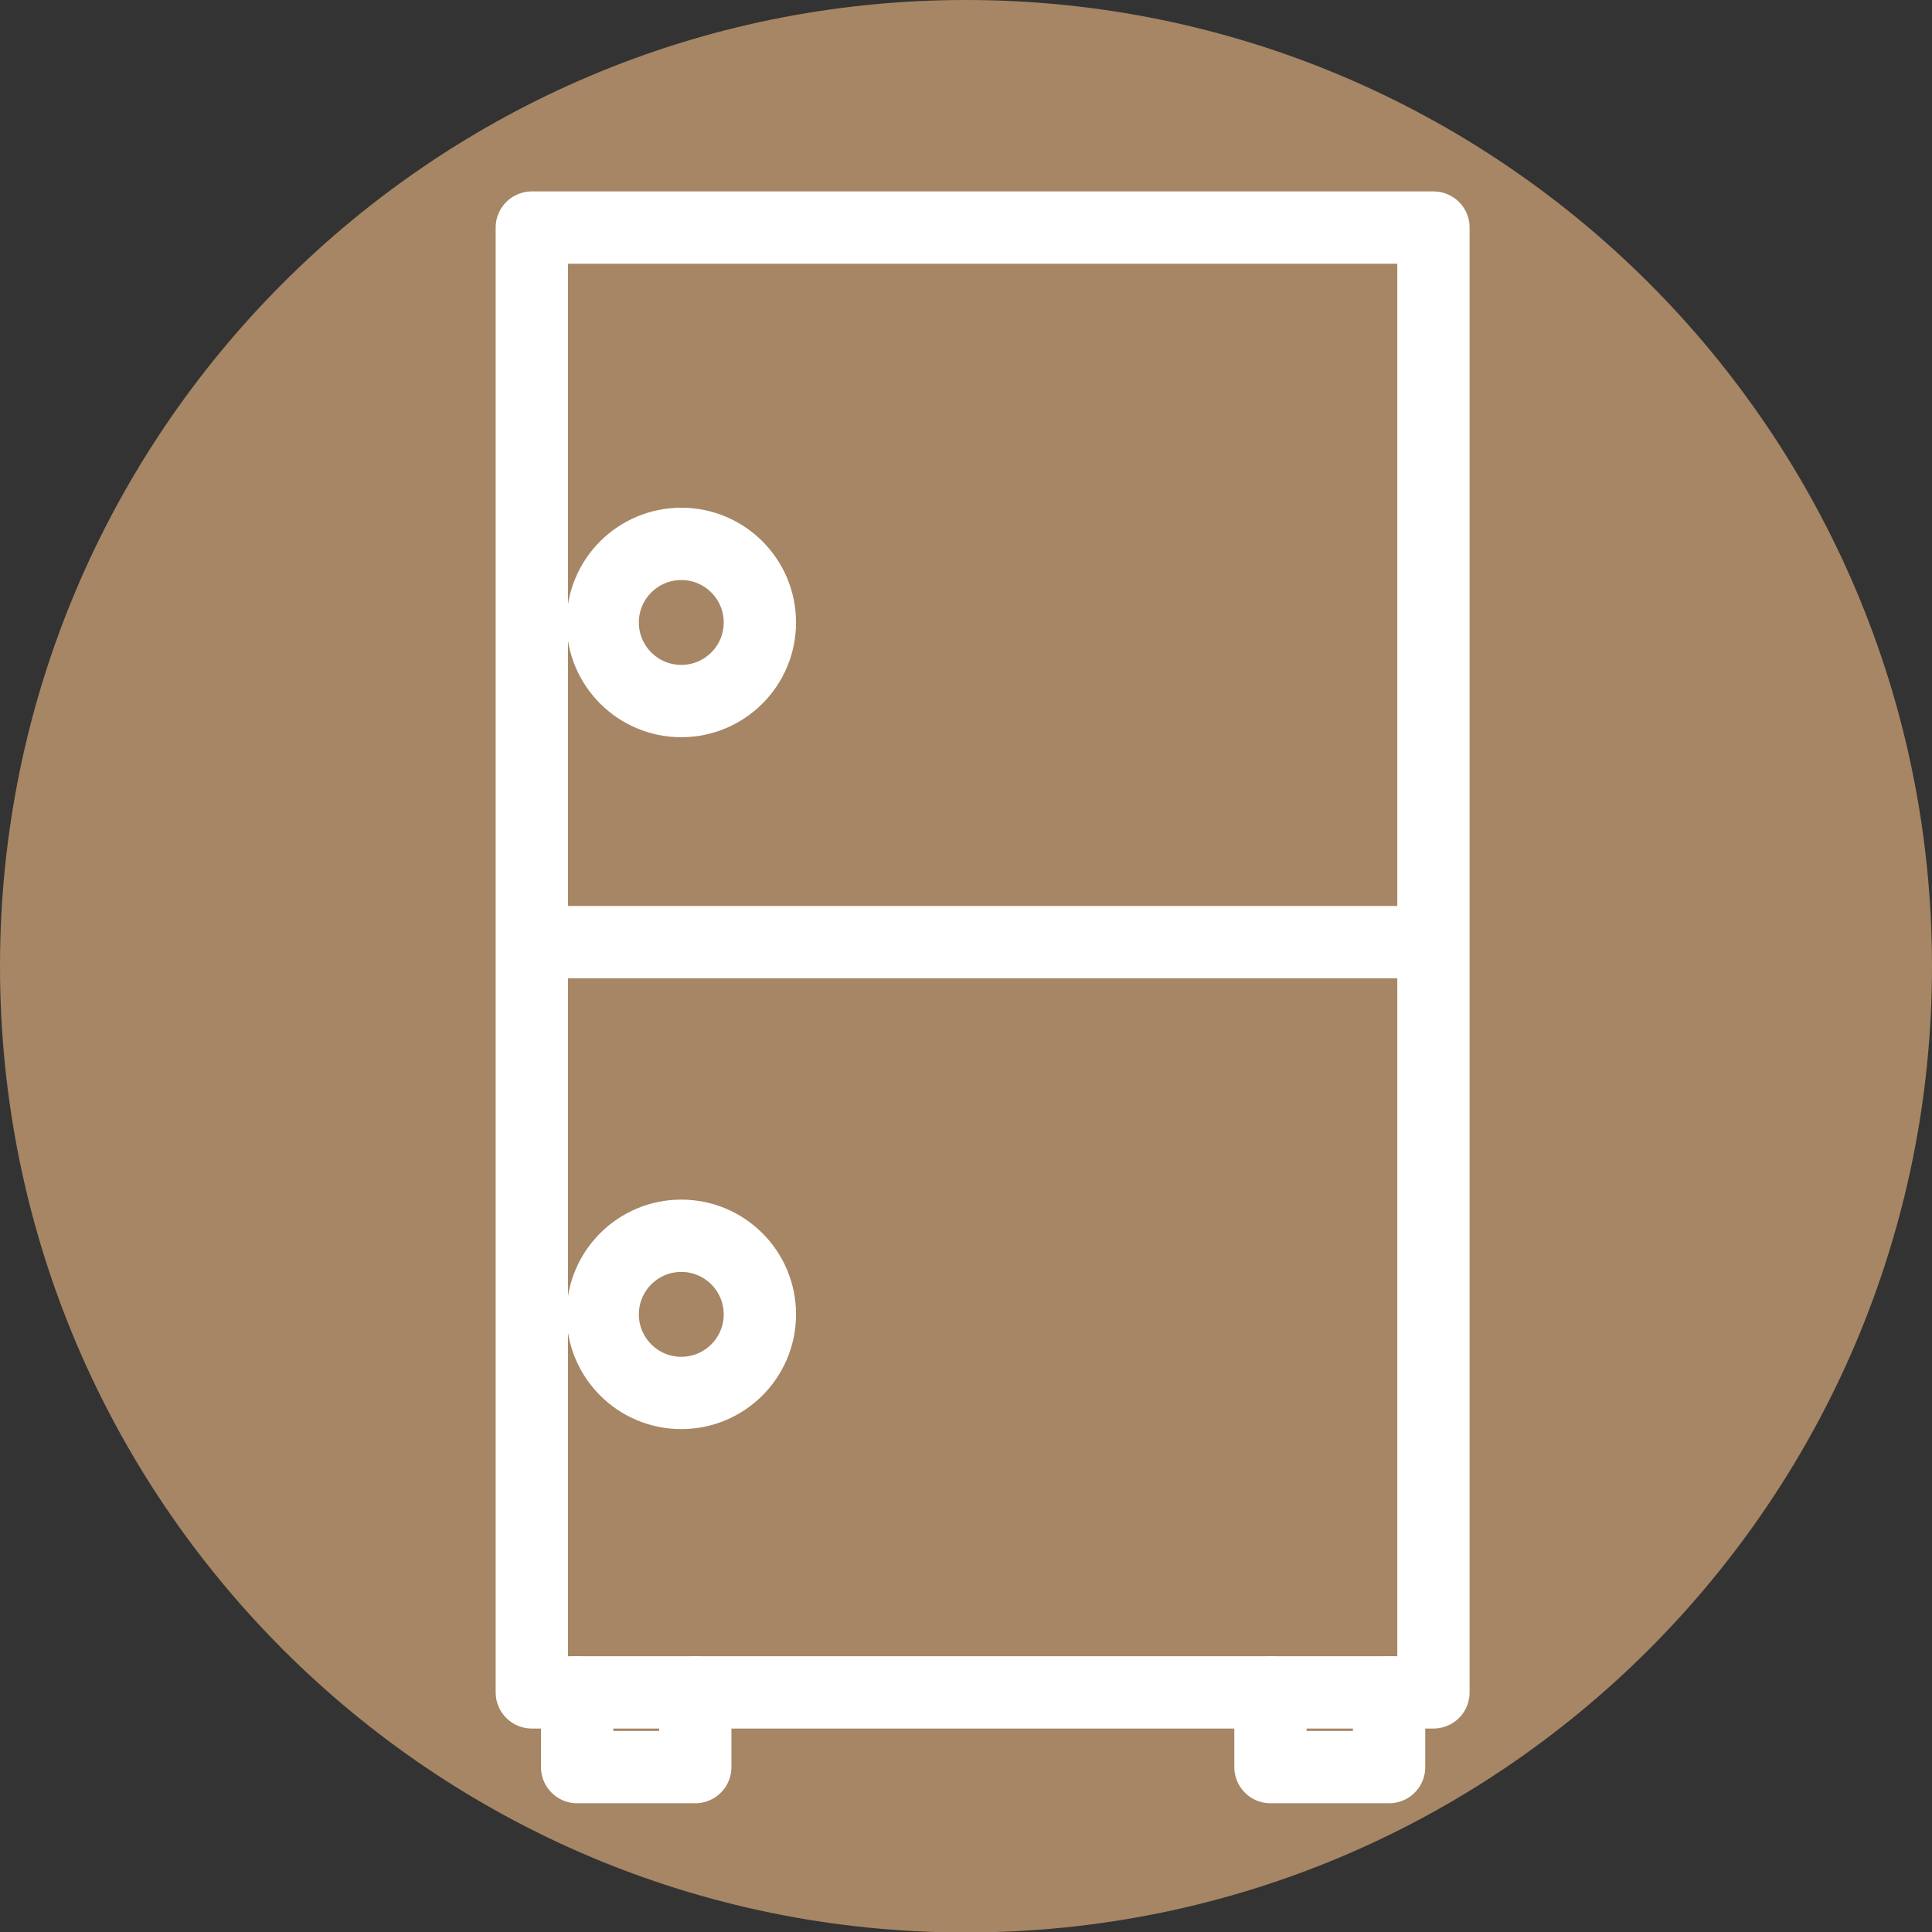
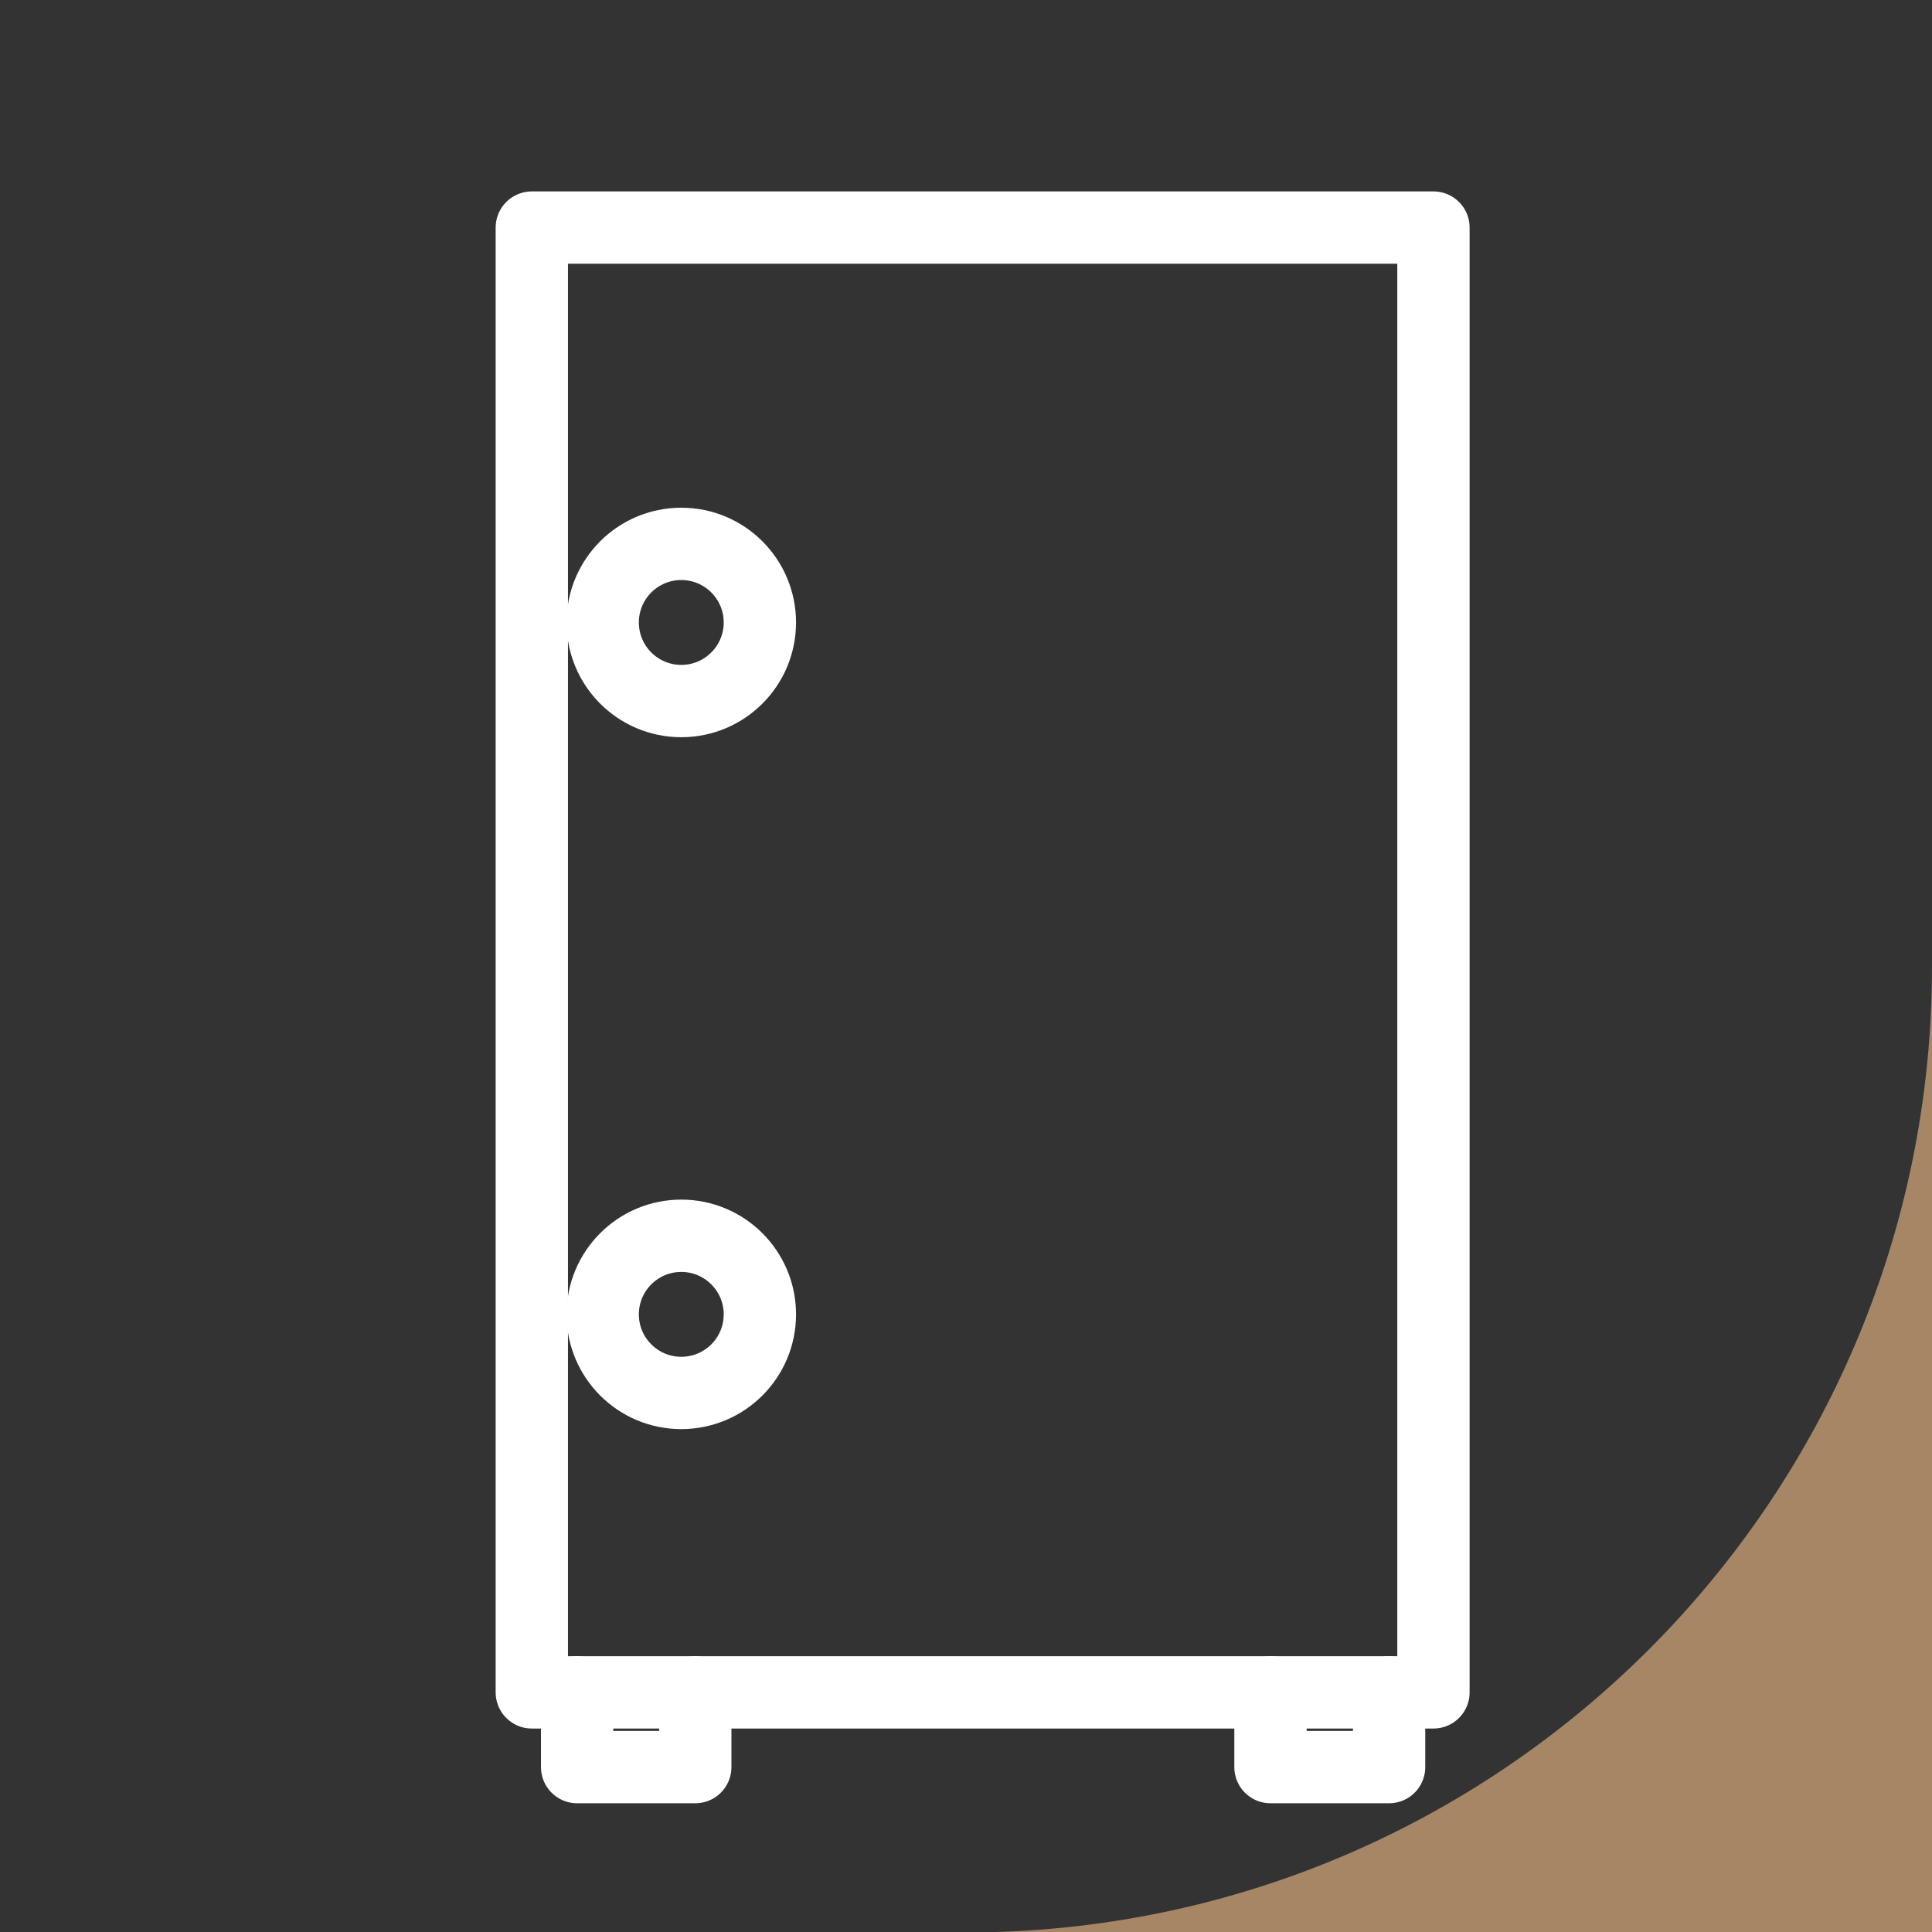
<svg xmlns="http://www.w3.org/2000/svg" id="b" data-name="レイヤー 2" width="40.07" height="40.07" viewBox="0 0 40.07 40.07">
  <rect x="0" y="0" width="40.07" height="40.07" fill="#333333" stroke="none" />
  <defs>
    <style>
      .d {
        fill: none;
        stroke: #fff;
        stroke-linecap: round;
        stroke-linejoin: round;
        stroke-width: 1.5px;
      }

      .e {
        fill: #a68664;
      }
    </style>
  </defs>
  <g id="c" data-name="レイヤー 1">
    <g>
-       <path class="e" d="M40.07,20.04c0,11.06-8.97,20.04-20.04,20.04S0,31.1,0,20.04,8.97,0,20.03,0s20.04,8.97,20.04,20.04Z" />
+       <path class="e" d="M40.07,20.04c0,11.06-8.97,20.04-20.04,20.04s20.04,8.97,20.04,20.04Z" />
      <g>
        <rect class="d" x="11.03" y="4.72" width="18.7" height="30.38" />
        <polyline class="d" points="14.42 35.1 14.42 36.65 11.97 36.65 11.97 35.1" />
        <polyline class="d" points="28.81 35.1 28.81 36.65 26.35 36.65 26.35 35.1" />
        <path class="d" d="M15.76,12.91c0,.9-.73,1.63-1.63,1.63s-1.63-.73-1.63-1.63,.73-1.63,1.63-1.63,1.63,.73,1.63,1.63Z" />
        <path class="d" d="M15.76,27.26c0,.9-.73,1.63-1.63,1.63s-1.63-.73-1.63-1.63,.73-1.63,1.63-1.63,1.63,.73,1.63,1.63Z" />
-         <line class="d" x1="11.06" y1="19.54" x2="29.52" y2="19.54" />
      </g>
    </g>
  </g>
</svg>